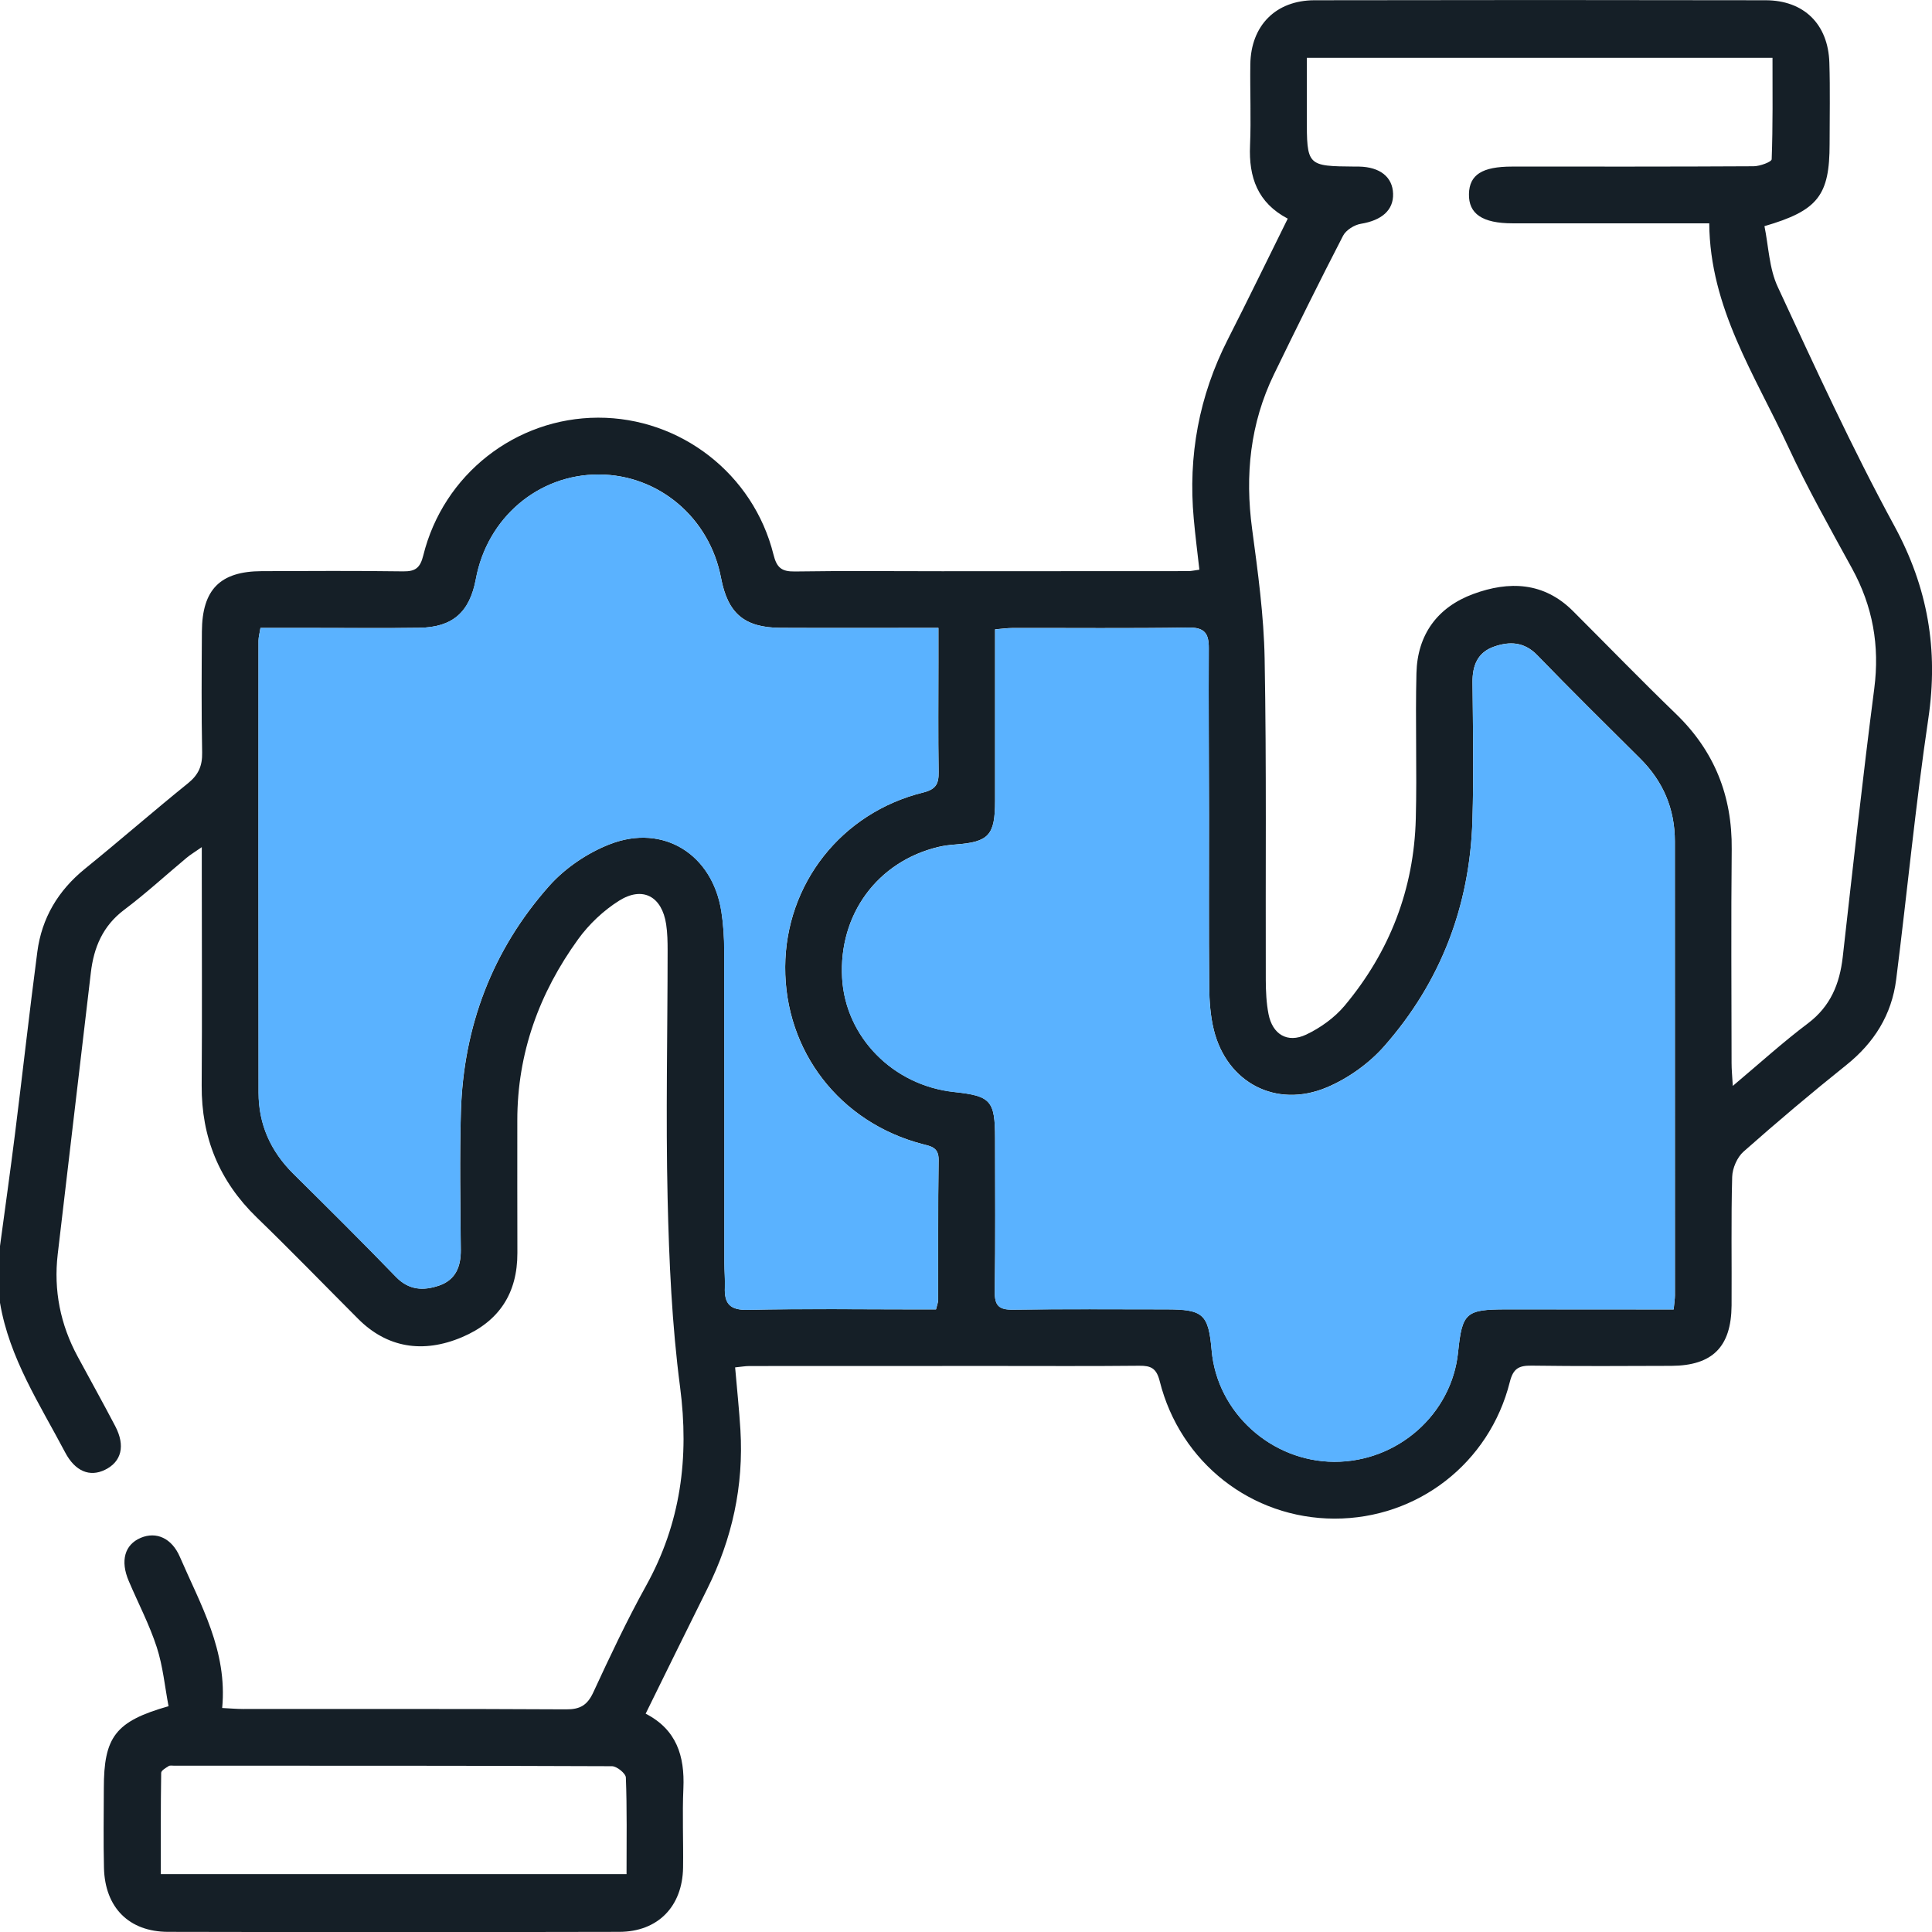
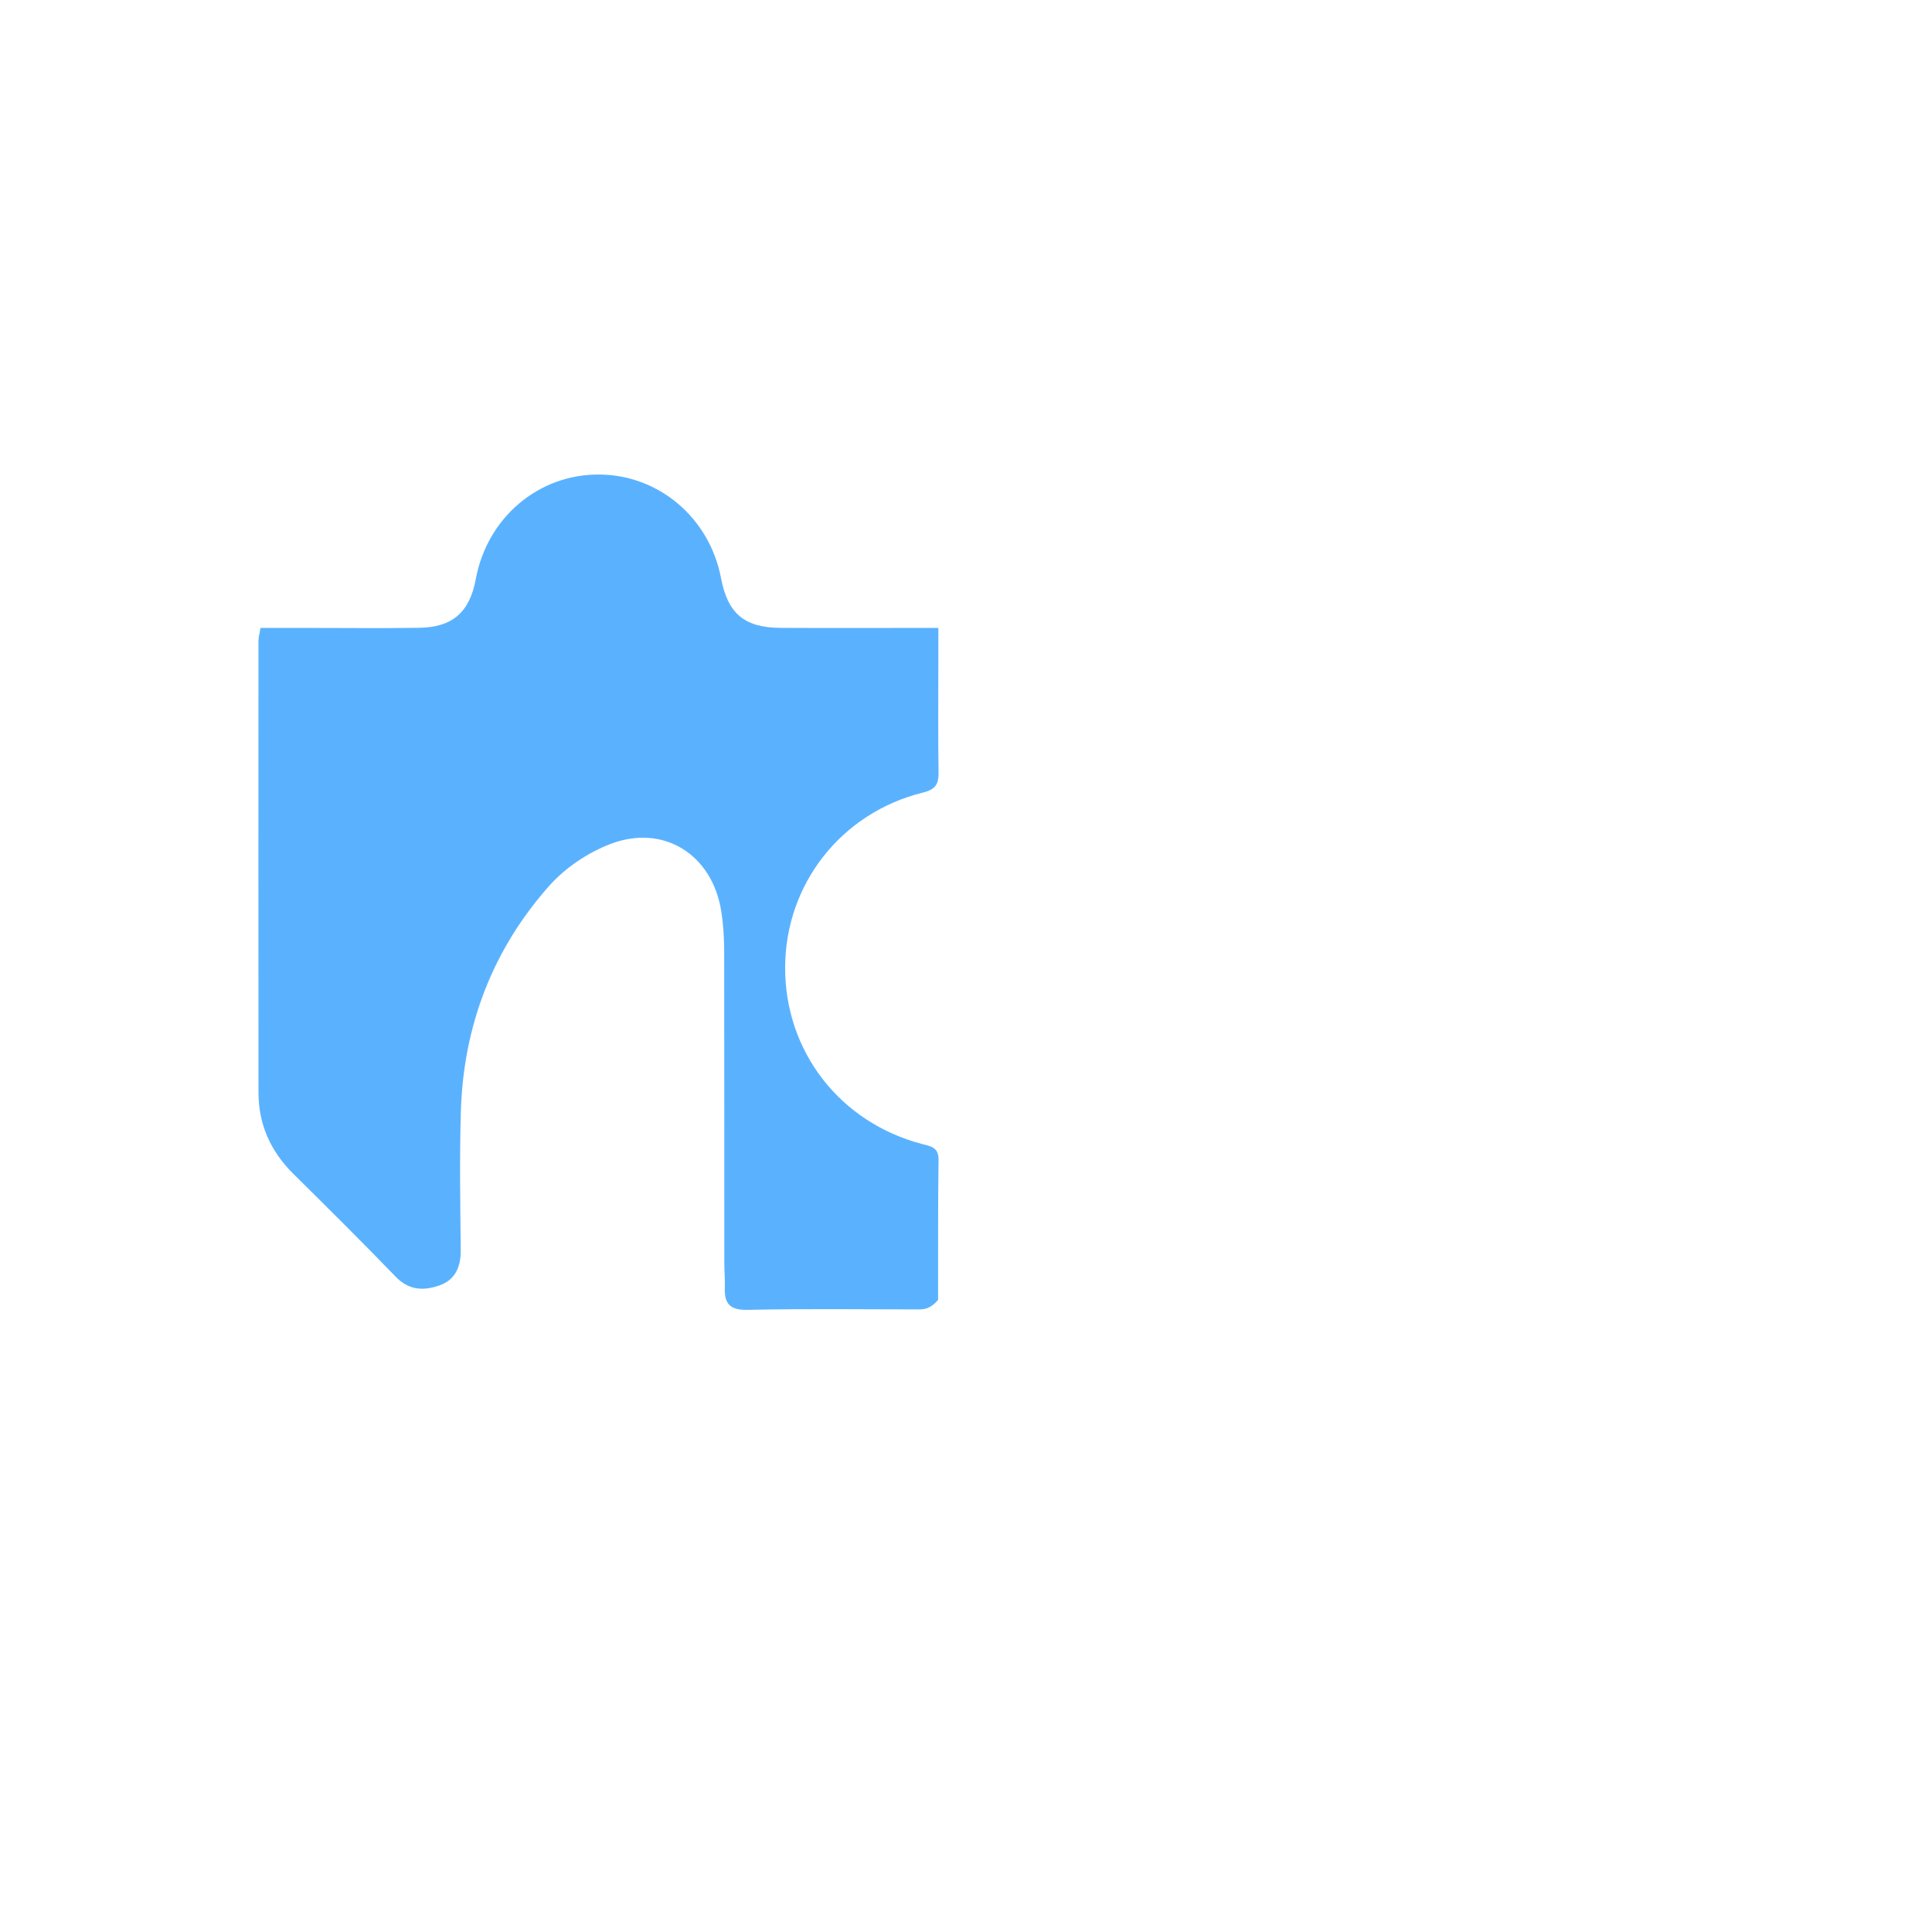
<svg xmlns="http://www.w3.org/2000/svg" width="54" height="54" viewBox="0 0 54 54" fill="none">
  <g clip-path="url(#clip0_306_1835)">
-     <path d="M0 34.827C0.141 33.782 0.288 32.738 0.419 31.693C0.632 29.998 0.82 28.3 1.043 26.606C1.167 25.658 1.625 24.891 2.374 24.283C3.345 23.497 4.286 22.674 5.259 21.889C5.547 21.655 5.657 21.407 5.65 21.036C5.628 19.907 5.636 18.779 5.643 17.651C5.65 16.476 6.154 15.969 7.313 15.964C8.632 15.959 9.952 15.952 11.271 15.97C11.614 15.974 11.745 15.87 11.831 15.524C12.391 13.259 14.413 11.68 16.715 11.674C19.017 11.669 21.058 13.245 21.619 15.5C21.709 15.864 21.843 15.978 22.213 15.973C23.585 15.952 24.957 15.966 26.329 15.966C28.625 15.966 30.919 15.964 33.214 15.963C33.298 15.963 33.383 15.942 33.523 15.923C33.468 15.435 33.408 14.97 33.366 14.502C33.204 12.739 33.513 11.068 34.318 9.486C34.884 8.374 35.427 7.253 35.993 6.111C35.149 5.668 34.901 4.952 34.939 4.069C34.971 3.313 34.936 2.553 34.947 1.796C34.964 0.714 35.658 0.009 36.74 0.007C40.944 -0.001 45.147 -0.001 49.35 0.007C50.42 0.009 51.096 0.674 51.131 1.748C51.155 2.505 51.138 3.264 51.138 4.021C51.138 5.459 50.818 5.885 49.317 6.321C49.432 6.881 49.448 7.5 49.687 8.015C50.73 10.263 51.764 12.522 52.947 14.698C53.885 16.423 54.183 18.162 53.897 20.088C53.538 22.508 53.306 24.948 52.999 27.376C52.874 28.365 52.383 29.147 51.599 29.773C50.624 30.553 49.669 31.36 48.733 32.188C48.554 32.346 48.422 32.652 48.415 32.894C48.382 34.092 48.406 35.292 48.398 36.489C48.389 37.646 47.864 38.17 46.715 38.176C45.413 38.181 44.111 38.188 42.81 38.17C42.458 38.166 42.296 38.243 42.2 38.626C41.63 40.899 39.618 42.45 37.299 42.446C34.985 42.442 32.986 40.885 32.414 38.603C32.324 38.243 32.169 38.169 31.842 38.173C30.488 38.187 29.133 38.179 27.779 38.179C25.501 38.179 23.224 38.179 20.945 38.181C20.827 38.181 20.707 38.204 20.547 38.219C20.599 38.822 20.66 39.394 20.695 39.968C20.789 41.534 20.464 43.013 19.766 44.413C19.193 45.561 18.63 46.715 18.046 47.898C18.909 48.34 19.14 49.081 19.101 49.98C19.068 50.719 19.103 51.46 19.092 52.201C19.075 53.287 18.387 53.995 17.306 53.996C13.103 54.005 8.899 54.005 4.696 53.996C3.604 53.993 2.933 53.315 2.906 52.209C2.888 51.469 2.9 50.728 2.902 49.988C2.902 48.545 3.224 48.112 4.711 47.689C4.607 47.146 4.555 46.572 4.381 46.038C4.175 45.405 3.861 44.807 3.6 44.193C3.356 43.625 3.484 43.172 3.936 42.982C4.371 42.8 4.803 42.992 5.029 43.518C5.605 44.853 6.362 46.137 6.21 47.739C6.43 47.75 6.614 47.767 6.798 47.767C9.806 47.768 12.813 47.76 15.822 47.777C16.211 47.78 16.415 47.663 16.581 47.306C17.047 46.3 17.519 45.295 18.056 44.326C19.029 42.574 19.267 40.742 19.008 38.764C18.78 37.022 18.701 35.257 18.66 33.498C18.607 31.191 18.659 28.881 18.66 26.571C18.66 26.326 18.656 26.076 18.619 25.833C18.501 25.056 17.966 24.759 17.302 25.176C16.867 25.45 16.463 25.832 16.161 26.249C15.072 27.754 14.458 29.436 14.459 31.318C14.459 32.552 14.457 33.786 14.461 35.02C14.464 36.148 13.949 36.933 12.917 37.373C11.812 37.843 10.809 37.663 10.012 36.864C9.067 35.918 8.135 34.956 7.174 34.026C6.129 33.011 5.628 31.792 5.637 30.338C5.651 28.346 5.64 26.354 5.64 24.362C5.64 24.171 5.64 23.977 5.64 23.678C5.45 23.811 5.326 23.884 5.217 23.975C4.635 24.46 4.077 24.974 3.473 25.428C2.875 25.878 2.622 26.476 2.539 27.187C2.233 29.812 1.918 32.435 1.613 35.058C1.496 36.066 1.687 37.021 2.17 37.915C2.52 38.565 2.881 39.211 3.223 39.865C3.508 40.413 3.396 40.855 2.936 41.081C2.509 41.291 2.101 41.125 1.822 40.597C1.112 39.249 0.26 37.96 0 36.413C0 35.884 0 35.355 0 34.827ZM46.779 36.599C46.796 36.413 46.815 36.31 46.815 36.207C46.815 31.976 46.815 27.746 46.813 23.515C46.813 22.605 46.485 21.837 45.838 21.195C44.876 20.24 43.911 19.287 42.967 18.312C42.603 17.936 42.196 17.92 41.76 18.073C41.298 18.233 41.152 18.602 41.157 19.075C41.17 20.361 41.194 21.651 41.155 22.935C41.081 25.326 40.265 27.454 38.686 29.245C38.26 29.728 37.675 30.144 37.081 30.394C35.662 30.989 34.29 30.256 33.927 28.785C33.831 28.396 33.802 27.983 33.798 27.581C33.784 25.977 33.793 24.372 33.792 22.769C33.791 21.218 33.778 19.666 33.786 18.115C33.789 17.7 33.665 17.532 33.212 17.54C31.577 17.566 29.94 17.549 28.305 17.552C28.153 17.552 28.003 17.575 27.813 17.59C27.813 17.826 27.813 18.018 27.813 18.209C27.813 19.601 27.814 20.995 27.813 22.387C27.811 23.348 27.638 23.535 26.7 23.604C26.542 23.615 26.384 23.635 26.231 23.671C24.523 24.079 23.436 25.561 23.538 27.338C23.632 28.987 24.962 30.339 26.669 30.521C27.696 30.631 27.811 30.761 27.813 31.816C27.814 33.243 27.825 34.671 27.804 36.099C27.799 36.495 27.922 36.61 28.315 36.605C29.739 36.584 31.165 36.596 32.589 36.596C33.633 36.596 33.777 36.726 33.867 37.748C34.019 39.477 35.529 40.848 37.29 40.857C39.064 40.865 40.578 39.525 40.754 37.794C40.866 36.691 40.97 36.598 42.098 36.596C43.643 36.598 45.188 36.599 46.779 36.599ZM36.526 1.616C36.526 2.21 36.526 2.736 36.526 3.261C36.526 4.644 36.526 4.644 37.88 4.656C37.915 4.656 37.95 4.656 37.986 4.656C38.572 4.668 38.923 4.947 38.937 5.414C38.952 5.877 38.616 6.16 38.038 6.255C37.855 6.284 37.621 6.431 37.539 6.589C36.878 7.869 36.239 9.163 35.609 10.46C34.942 11.834 34.794 13.278 34.997 14.785C35.158 15.988 35.325 17.2 35.347 18.41C35.401 21.404 35.37 24.401 35.379 27.396C35.381 27.712 35.395 28.032 35.455 28.341C35.565 28.908 35.98 29.166 36.507 28.918C36.906 28.729 37.302 28.445 37.584 28.108C38.843 26.602 39.521 24.85 39.572 22.883C39.607 21.528 39.556 20.168 39.59 18.813C39.617 17.736 40.178 16.971 41.179 16.602C42.178 16.234 43.149 16.265 43.964 17.078C44.923 18.036 45.866 19.009 46.841 19.951C47.918 20.991 48.417 22.244 48.402 23.736C48.382 25.727 48.396 27.719 48.398 29.71C48.398 29.892 48.416 30.074 48.432 30.352C49.187 29.717 49.837 29.126 50.534 28.602C51.164 28.126 51.419 27.5 51.505 26.75C51.788 24.248 52.062 21.745 52.386 19.247C52.542 18.044 52.344 16.945 51.765 15.888C51.149 14.763 50.516 13.642 49.977 12.478C49.052 10.484 47.791 8.604 47.774 6.242C47.563 6.242 47.373 6.242 47.183 6.242C45.548 6.242 43.913 6.242 42.278 6.242C41.435 6.242 41.045 5.978 41.058 5.421C41.069 4.884 41.428 4.656 42.262 4.656C44.512 4.656 46.764 4.66 49.014 4.647C49.19 4.646 49.517 4.526 49.519 4.451C49.554 3.512 49.542 2.57 49.542 1.616C45.171 1.616 40.886 1.616 36.526 1.616ZM7.28 17.551C7.256 17.702 7.226 17.803 7.226 17.905C7.225 22.116 7.223 26.328 7.228 30.539C7.229 31.429 7.567 32.179 8.199 32.806C9.161 33.759 10.125 34.714 11.066 35.688C11.431 36.066 11.838 36.08 12.273 35.932C12.733 35.774 12.885 35.407 12.88 34.932C12.868 33.646 12.845 32.358 12.883 31.074C12.954 28.683 13.764 26.551 15.347 24.766C15.795 24.261 16.425 23.835 17.056 23.592C18.549 23.017 19.912 23.884 20.162 25.469C20.218 25.833 20.242 26.206 20.243 26.574C20.25 29.482 20.246 32.39 20.247 35.296C20.247 35.525 20.271 35.754 20.261 35.983C20.243 36.438 20.401 36.622 20.903 36.61C22.485 36.575 24.068 36.598 25.651 36.598C25.821 36.598 25.993 36.598 26.162 36.598C26.193 36.468 26.223 36.4 26.223 36.334C26.227 35.03 26.215 33.727 26.235 32.422C26.241 32.067 26.021 32.04 25.779 31.976C23.474 31.373 21.936 29.383 21.947 27.026C21.959 24.706 23.515 22.717 25.802 22.151C26.162 22.062 26.241 21.907 26.235 21.577C26.22 20.555 26.23 19.534 26.23 18.511C26.23 18.204 26.23 17.895 26.23 17.549C24.697 17.549 23.257 17.555 21.818 17.548C20.806 17.542 20.343 17.146 20.154 16.155C19.834 14.471 18.414 13.268 16.741 13.262C15.049 13.257 13.619 14.47 13.301 16.183C13.128 17.112 12.654 17.534 11.717 17.547C10.732 17.561 9.748 17.551 8.763 17.551C8.272 17.551 7.782 17.551 7.28 17.551ZM17.512 52.383C17.512 51.438 17.527 50.559 17.493 49.682C17.489 49.568 17.24 49.366 17.104 49.366C13.025 49.349 8.947 49.352 4.869 49.352C4.817 49.352 4.752 49.338 4.713 49.363C4.633 49.414 4.506 49.486 4.505 49.551C4.49 50.492 4.495 51.432 4.495 52.383C8.868 52.383 13.152 52.383 17.512 52.383Z" fill="#151F27" />
-     <path d="M46.779 36.599C45.188 36.599 43.642 36.599 42.097 36.599C40.97 36.599 40.866 36.692 40.754 37.796C40.578 39.528 39.062 40.868 37.29 40.859C35.528 40.851 34.018 39.48 33.866 37.751C33.776 36.729 33.634 36.599 32.589 36.599C31.165 36.599 29.739 36.586 28.315 36.607C27.922 36.613 27.798 36.497 27.804 36.101C27.825 34.674 27.812 33.245 27.812 31.818C27.812 30.763 27.696 30.634 26.668 30.524C24.961 30.342 23.63 28.989 23.537 27.341C23.436 25.564 24.522 24.081 26.231 23.674C26.384 23.637 26.542 23.619 26.699 23.606C27.638 23.537 27.811 23.351 27.812 22.389C27.814 20.997 27.812 19.604 27.812 18.212C27.812 18.02 27.812 17.828 27.812 17.593C28.003 17.578 28.153 17.555 28.305 17.555C29.94 17.552 31.577 17.569 33.212 17.542C33.665 17.535 33.789 17.703 33.786 18.118C33.778 19.669 33.79 21.22 33.792 22.771C33.793 24.375 33.783 25.98 33.797 27.583C33.802 27.985 33.83 28.398 33.927 28.788C34.29 30.259 35.661 30.992 37.081 30.397C37.676 30.147 38.26 29.731 38.686 29.247C40.265 27.456 41.081 25.328 41.154 22.938C41.194 21.652 41.17 20.364 41.157 19.078C41.153 18.604 41.3 18.236 41.76 18.075C42.196 17.923 42.601 17.939 42.967 18.315C43.91 19.288 44.874 20.243 45.838 21.198C46.485 21.839 46.813 22.608 46.813 23.517C46.814 27.748 46.814 31.979 46.814 36.21C46.814 36.308 46.796 36.413 46.779 36.599Z" fill="#5AB2FF" />
-     <path d="M7.28 17.551C7.781 17.551 8.271 17.551 8.76 17.551C9.745 17.551 10.73 17.563 11.714 17.547C12.651 17.533 13.126 17.111 13.299 16.183C13.617 14.47 15.046 13.256 16.738 13.263C18.41 13.268 19.831 14.473 20.152 16.155C20.34 17.147 20.803 17.543 21.815 17.549C23.255 17.557 24.694 17.55 26.227 17.55C26.227 17.895 26.227 18.203 26.227 18.512C26.227 19.534 26.217 20.557 26.233 21.578C26.238 21.908 26.159 22.063 25.799 22.152C23.514 22.716 21.956 24.707 21.945 27.027C21.933 29.383 23.472 31.373 25.777 31.977C26.02 32.04 26.238 32.066 26.233 32.422C26.213 33.725 26.224 35.03 26.22 36.334C26.22 36.401 26.19 36.468 26.159 36.598C25.991 36.598 25.82 36.598 25.649 36.598C24.065 36.598 22.482 36.576 20.901 36.611C20.398 36.622 20.241 36.439 20.259 35.983C20.267 35.755 20.245 35.525 20.245 35.297C20.243 32.389 20.246 29.481 20.241 26.574C20.239 26.206 20.217 25.832 20.159 25.47C19.911 23.885 18.546 23.017 17.053 23.593C16.423 23.835 15.792 24.261 15.345 24.766C13.762 26.552 12.951 28.684 12.881 31.074C12.843 32.359 12.865 33.647 12.878 34.933C12.882 35.408 12.73 35.775 12.27 35.932C11.835 36.082 11.428 36.066 11.064 35.689C10.123 34.714 9.159 33.759 8.196 32.806C7.564 32.18 7.226 31.431 7.225 30.54C7.221 26.329 7.222 22.116 7.224 17.905C7.226 17.804 7.257 17.704 7.28 17.551Z" fill="#5AB2FF" />
+     <path d="M7.28 17.551C7.781 17.551 8.271 17.551 8.76 17.551C9.745 17.551 10.73 17.563 11.714 17.547C12.651 17.533 13.126 17.111 13.299 16.183C13.617 14.47 15.046 13.256 16.738 13.263C18.41 13.268 19.831 14.473 20.152 16.155C20.34 17.147 20.803 17.543 21.815 17.549C23.255 17.557 24.694 17.55 26.227 17.55C26.227 17.895 26.227 18.203 26.227 18.512C26.227 19.534 26.217 20.557 26.233 21.578C26.238 21.908 26.159 22.063 25.799 22.152C23.514 22.716 21.956 24.707 21.945 27.027C21.933 29.383 23.472 31.373 25.777 31.977C26.02 32.04 26.238 32.066 26.233 32.422C26.213 33.725 26.224 35.03 26.22 36.334C25.991 36.598 25.82 36.598 25.649 36.598C24.065 36.598 22.482 36.576 20.901 36.611C20.398 36.622 20.241 36.439 20.259 35.983C20.267 35.755 20.245 35.525 20.245 35.297C20.243 32.389 20.246 29.481 20.241 26.574C20.239 26.206 20.217 25.832 20.159 25.47C19.911 23.885 18.546 23.017 17.053 23.593C16.423 23.835 15.792 24.261 15.345 24.766C13.762 26.552 12.951 28.684 12.881 31.074C12.843 32.359 12.865 33.647 12.878 34.933C12.882 35.408 12.73 35.775 12.27 35.932C11.835 36.082 11.428 36.066 11.064 35.689C10.123 34.714 9.159 33.759 8.196 32.806C7.564 32.18 7.226 31.431 7.225 30.54C7.221 26.329 7.222 22.116 7.224 17.905C7.226 17.804 7.257 17.704 7.28 17.551Z" fill="#5AB2FF" />
  </g>
  <defs>
    <clipPath id="clip0_306_1835">
      <rect width="54" height="54" fill="white" />
    </clipPath>
  </defs>
</svg>